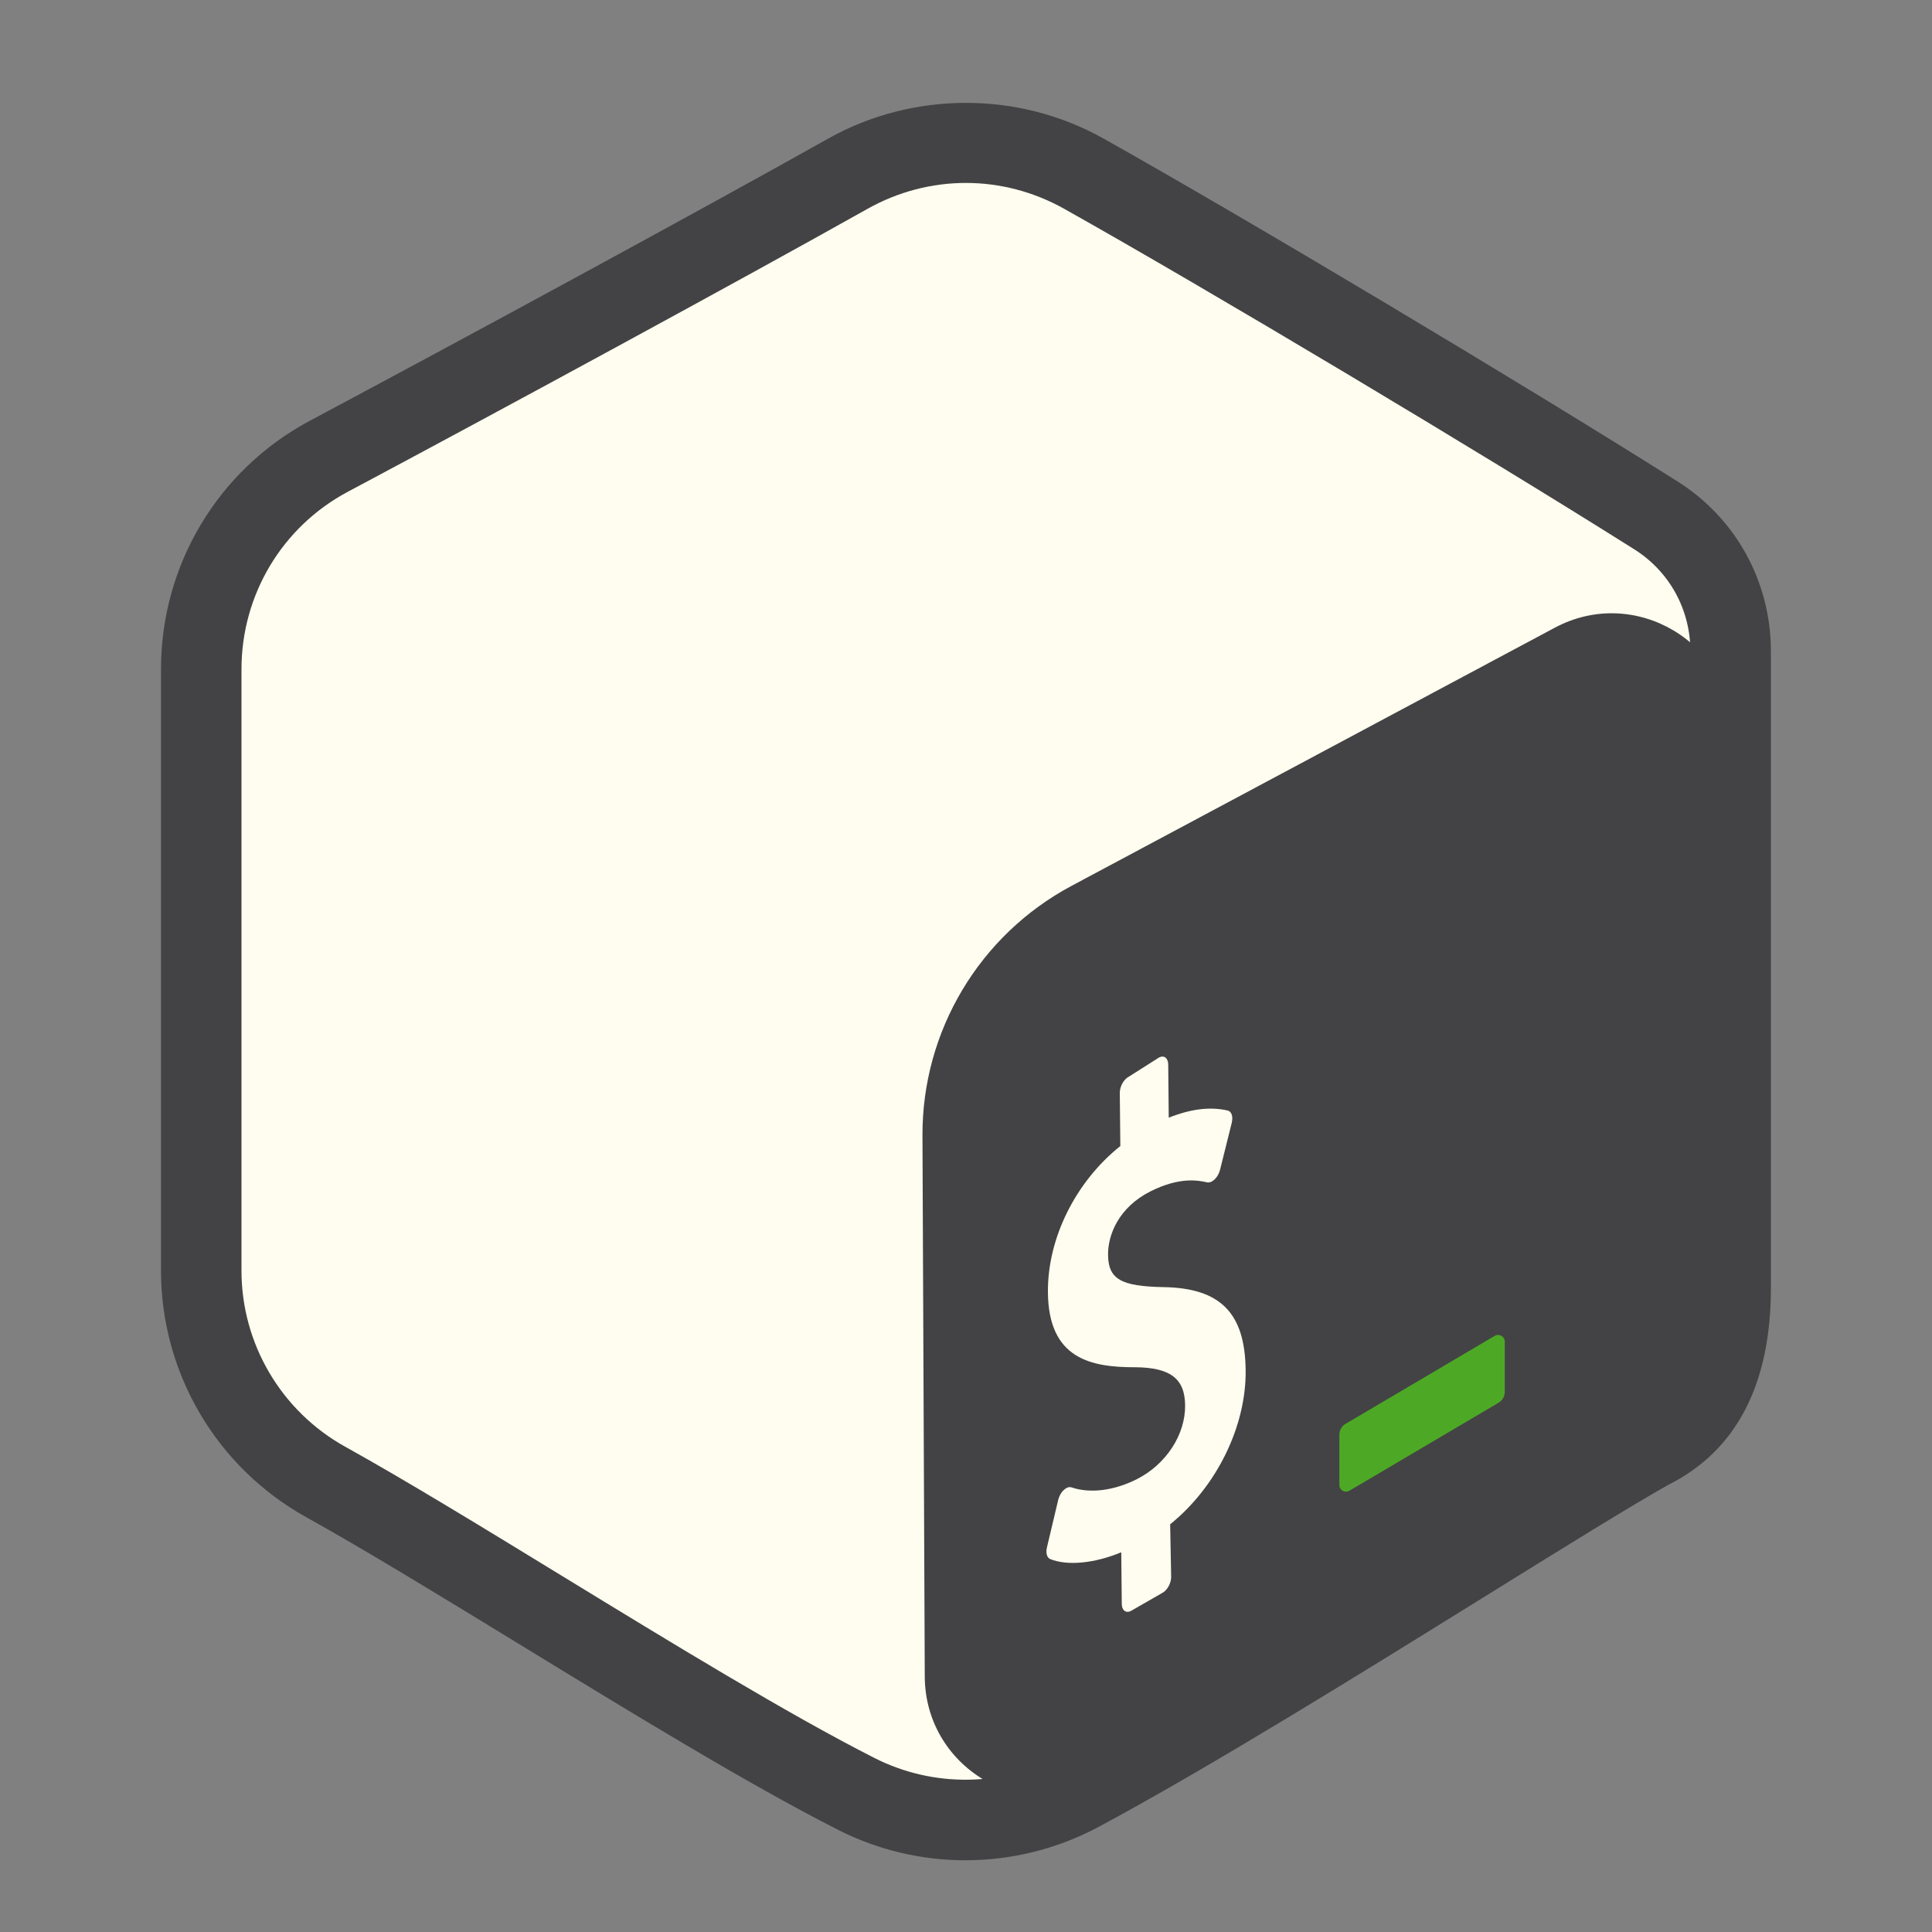
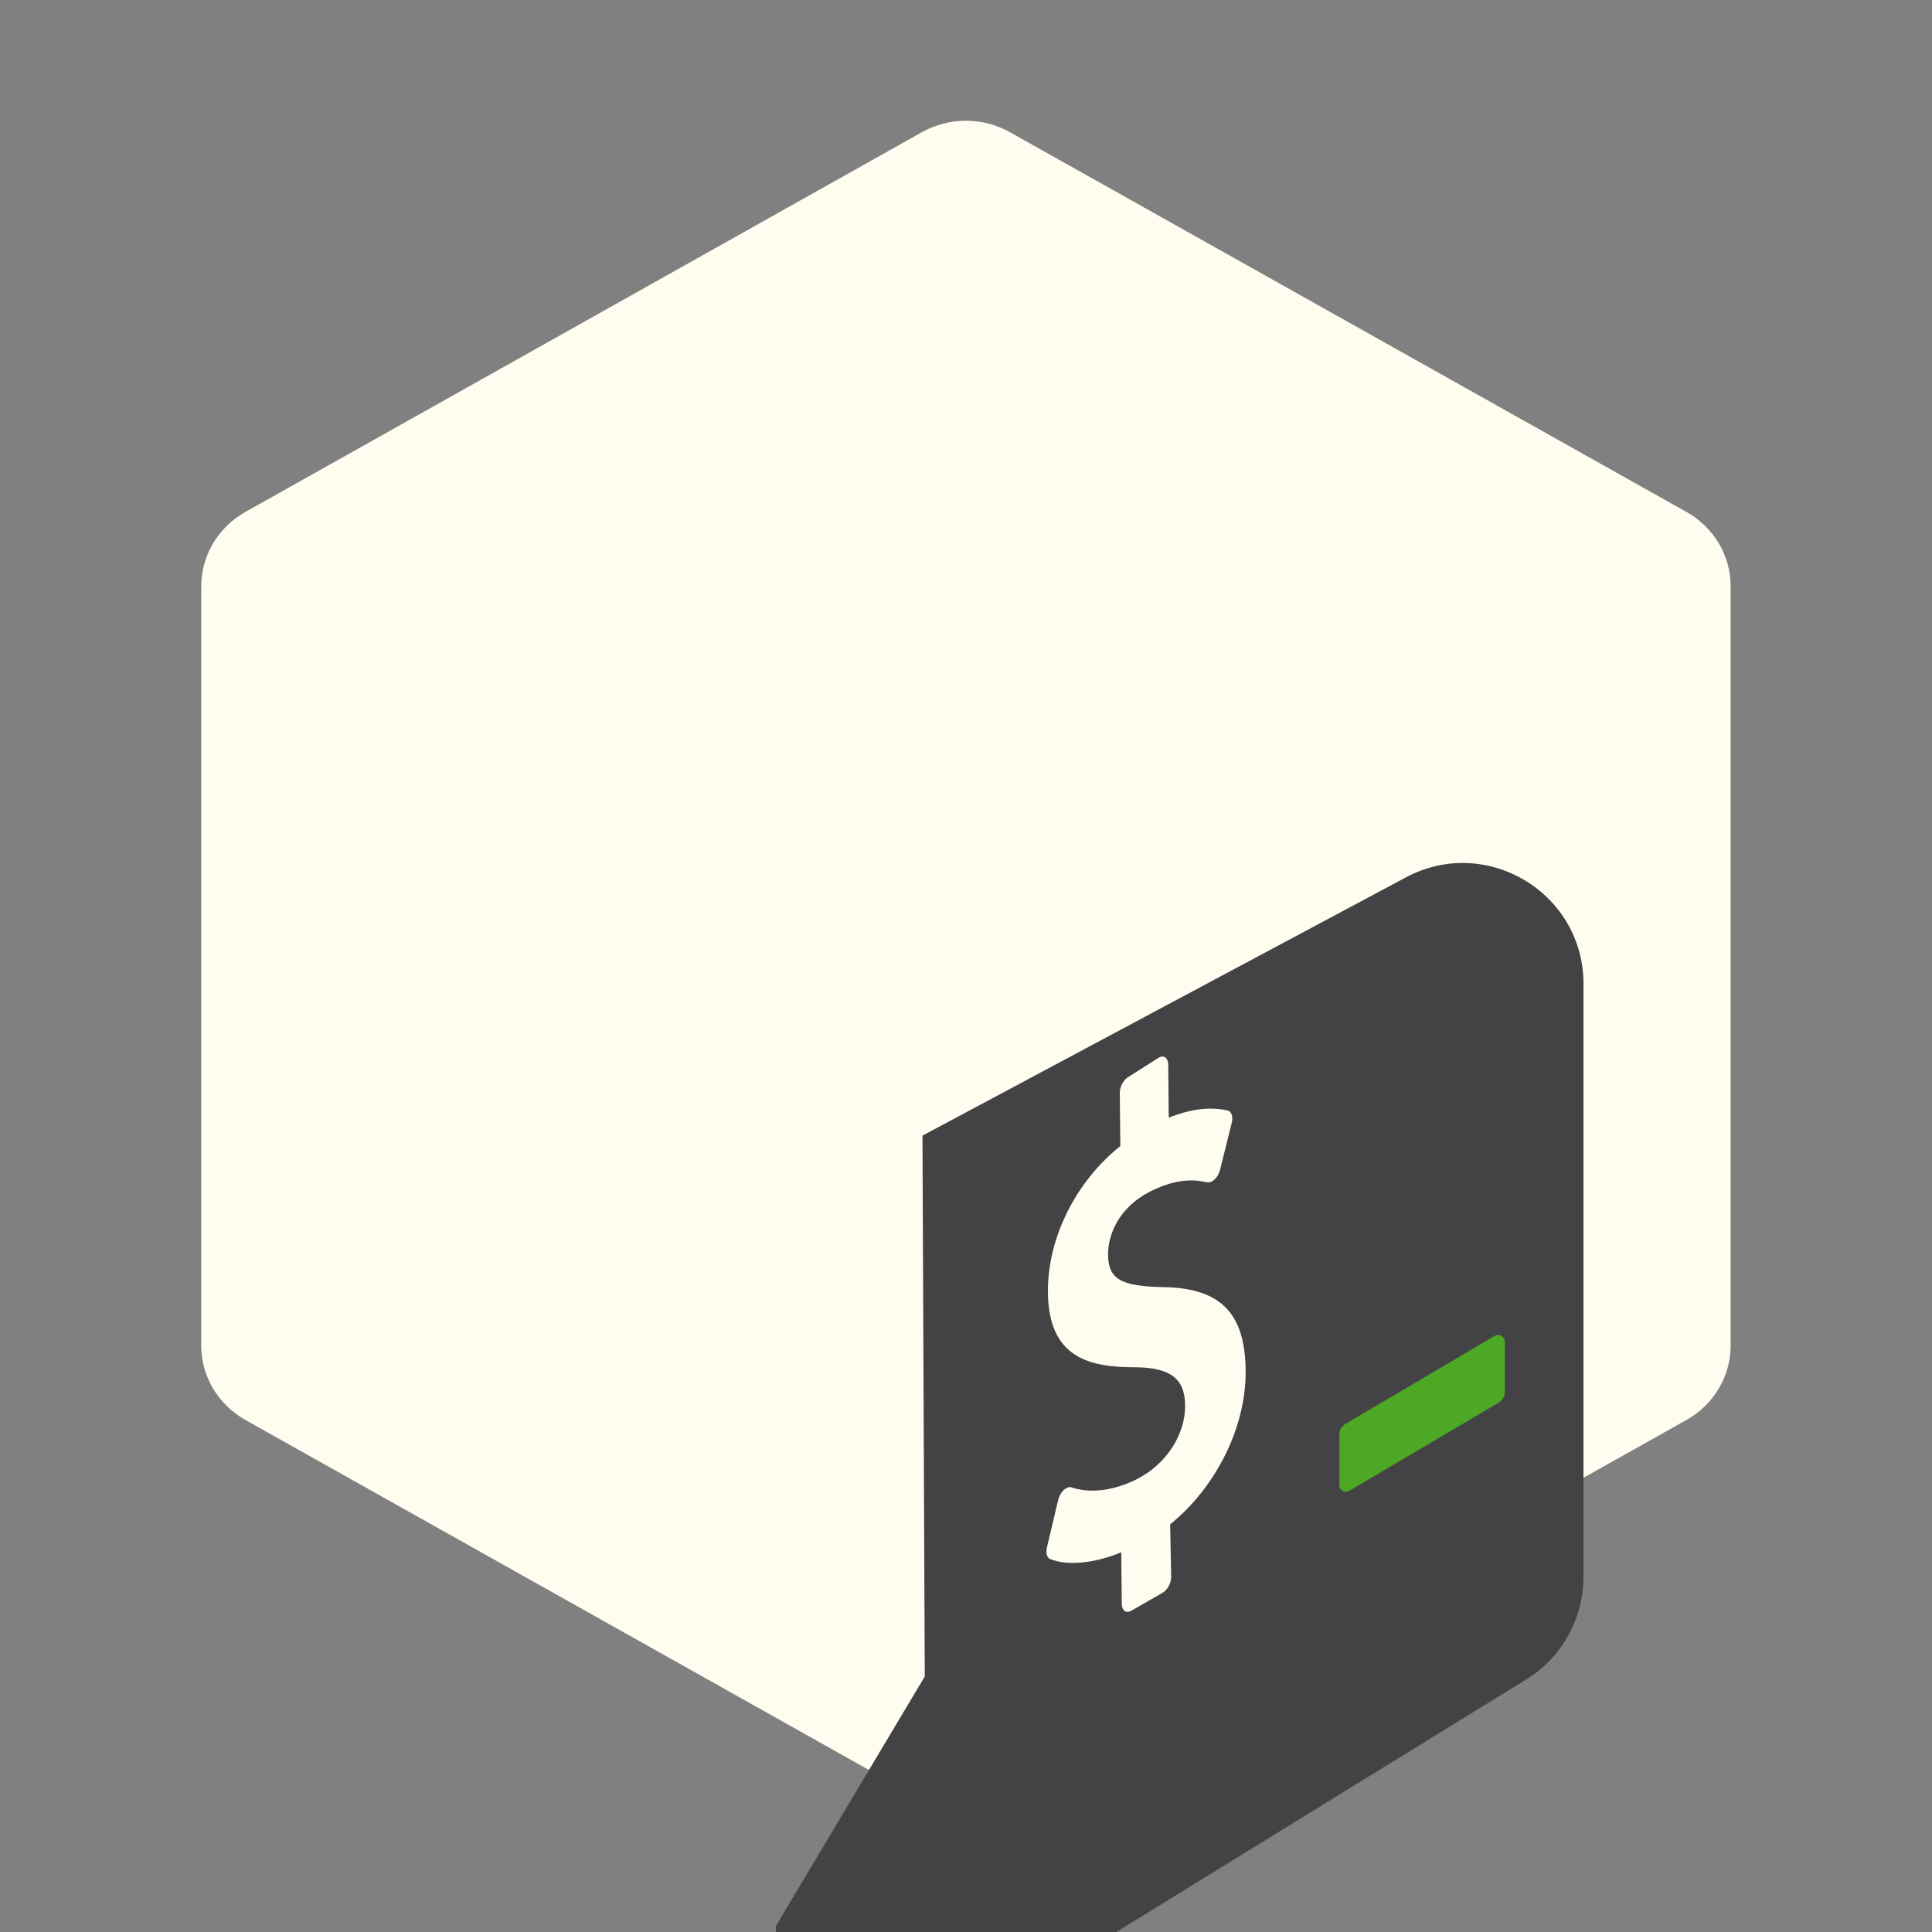
<svg xmlns="http://www.w3.org/2000/svg" viewBox="0,0,256,256" width="480px" height="480px" fill-rule="none">
  <rect x="0" y="0" width="256" height="256" fill="#808080" stroke="none" />
  <g fill="none" fill-rule="none" stroke="none" stroke-width="1" stroke-linecap="butt" stroke-linejoin="miter" stroke-miterlimit="10" stroke-dasharray="" stroke-dashoffset="0" font-family="none" font-weight="none" font-size="none" text-anchor="none" style="mix-blend-mode: normal">
    <g transform="scale(5.333,5.333)">
      <path d="M22.903,3.286c0.679,-0.381 1.515,-0.381 2.193,0c3.355,1.883 13.451,7.551 16.807,9.434c0.679,0.38 1.097,1.084 1.097,1.846c0,3.766 0,15.101 0,18.867c0,0.762 -0.418,1.466 -1.097,1.847c-3.355,1.883 -13.451,7.551 -16.807,9.434c-0.679,0.381 -1.515,0.381 -2.193,0c-3.355,-1.883 -13.451,-7.551 -16.807,-9.434c-0.678,-0.381 -1.096,-1.084 -1.096,-1.846c0,-3.766 0,-15.101 0,-18.867c0,-0.762 0.418,-1.466 1.097,-1.847c3.354,-1.883 13.452,-7.551 16.806,-9.434z" fill="#fefdef" fill-rule="evenodd" />
-       <path d="M23.987,46.221c-1.085,0 -2.171,-0.252 -3.165,-0.757c-2.22,-1.127 -5.118,-2.899 -7.921,-4.613c-1.973,-1.206 -3.836,-2.346 -5.297,-3.157c-2.223,-1.236 -3.604,-3.581 -3.604,-6.122v-14.945c0,-2.59 1.417,-4.955 3.699,-6.173c3.733,-1.989 9.717,-5.234 12.878,-7.01v0c2.11,-1.184 4.733,-1.184 6.844,0c3.576,2.007 10.369,6.064 14.252,8.513c1.457,0.917 2.327,2.496 2.327,4.225v15.818c0,2.4 -0.859,4.048 -2.553,4.895c-0.944,0.531 -2.628,1.576 -4.578,2.787c-3.032,1.882 -6.806,4.225 -9.564,5.705c-1.035,0.555 -2.177,0.834 -3.318,0.834zM21.556,5.188c-3.172,1.782 -9.174,5.038 -12.916,7.032c-1.628,0.868 -2.64,2.556 -2.64,4.407v14.945c0,1.814 0.987,3.49 2.576,4.373c1.498,0.832 3.378,1.981 5.369,3.199c2.77,1.693 5.634,3.445 7.783,4.536c1.458,0.739 3.188,0.717 4.631,-0.056c2.703,-1.451 6.447,-3.775 9.456,-5.643c1.97,-1.223 3.671,-2.279 4.696,-2.854c1.324,-0.663 1.489,-2.018 1.489,-3.127v-15.818c0,-1.037 -0.521,-1.983 -1.392,-2.532c-3.862,-2.435 -10.613,-6.467 -14.165,-8.461c-1.53,-0.858 -3.357,-0.858 -4.887,-0.001z" fill="#434345" fill-rule="nonzero" />
-       <path d="M22.977,41.654l-0.057,-13.438c-0.011,-2.594 1.413,-4.981 3.701,-6.204l12.01,-6.416c1.998,-1.068 4.414,0.38 4.414,2.646v14.73c0,1.041 -0.54,2.008 -1.426,2.554l-14.068,8.668c-1.994,1.23 -4.564,-0.198 -4.574,-2.54z" fill="#434345" fill-rule="nonzero" />
+       <path d="M22.977,41.654l-0.057,-13.438l12.01,-6.416c1.998,-1.068 4.414,0.38 4.414,2.646v14.73c0,1.041 -0.54,2.008 -1.426,2.554l-14.068,8.668c-1.994,1.23 -4.564,-0.198 -4.574,-2.54z" fill="#434345" fill-rule="nonzero" />
      <path d="M28.799,26.274c0.123,-0.063 0.225,0.014 0.227,0.176l0.013,1.32c0.552,-0.219 1.032,-0.278 1.467,-0.177c0.095,0.024 0.136,0.153 0.098,0.306l-0.291,1.169c-0.024,0.089 -0.072,0.178 -0.132,0.233c-0.026,0.025 -0.052,0.044 -0.077,0.057c-0.04,0.02 -0.078,0.026 -0.114,0.019c-0.199,-0.045 -0.671,-0.148 -1.413,0.228c-0.778,0.395 -1.051,1.071 -1.046,1.573c0.007,0.601 0.315,0.783 1.377,0.802c1.416,0.023 2.027,0.643 2.042,2.067c0.016,1.402 -0.733,2.905 -1.876,3.826l0.025,1.308c0.001,0.157 -0.1,0.338 -0.225,0.4l-0.775,0.445c-0.123,0.063 -0.225,-0.014 -0.227,-0.172l-0.013,-1.286c-0.664,0.276 -1.334,0.342 -1.763,0.17c-0.082,-0.032 -0.117,-0.152 -0.084,-0.288l0.28,-1.181c0.022,-0.092 0.071,-0.186 0.138,-0.246c0.023,-0.023 0.048,-0.04 0.072,-0.053c0.044,-0.022 0.087,-0.027 0.124,-0.013c0.462,0.155 1.053,0.082 1.622,-0.206c0.722,-0.365 1.206,-1.102 1.198,-1.834c-0.007,-0.664 -0.366,-0.939 -1.241,-0.946c-1.113,0.002 -2.151,-0.216 -2.168,-1.855c-0.014,-1.35 0.688,-2.753 1.799,-3.641l-0.013,-1.319c-0.001,-0.162 0.098,-0.34 0.225,-0.405z" fill="#fefdef" fill-rule="nonzero" />
      <path d="M37.226,34.857l-3.704,2.185c-0.109,0.061 -0.244,-0.019 -0.244,-0.143v-1.252c0,-0.113 0.061,-0.217 0.16,-0.273l3.704,-2.185c0.111,-0.061 0.246,0.019 0.246,0.145v1.248c0,0.115 -0.062,0.219 -0.162,0.275" fill="#4da925" fill-rule="nonzero" />
    </g>
  </g>
</svg>